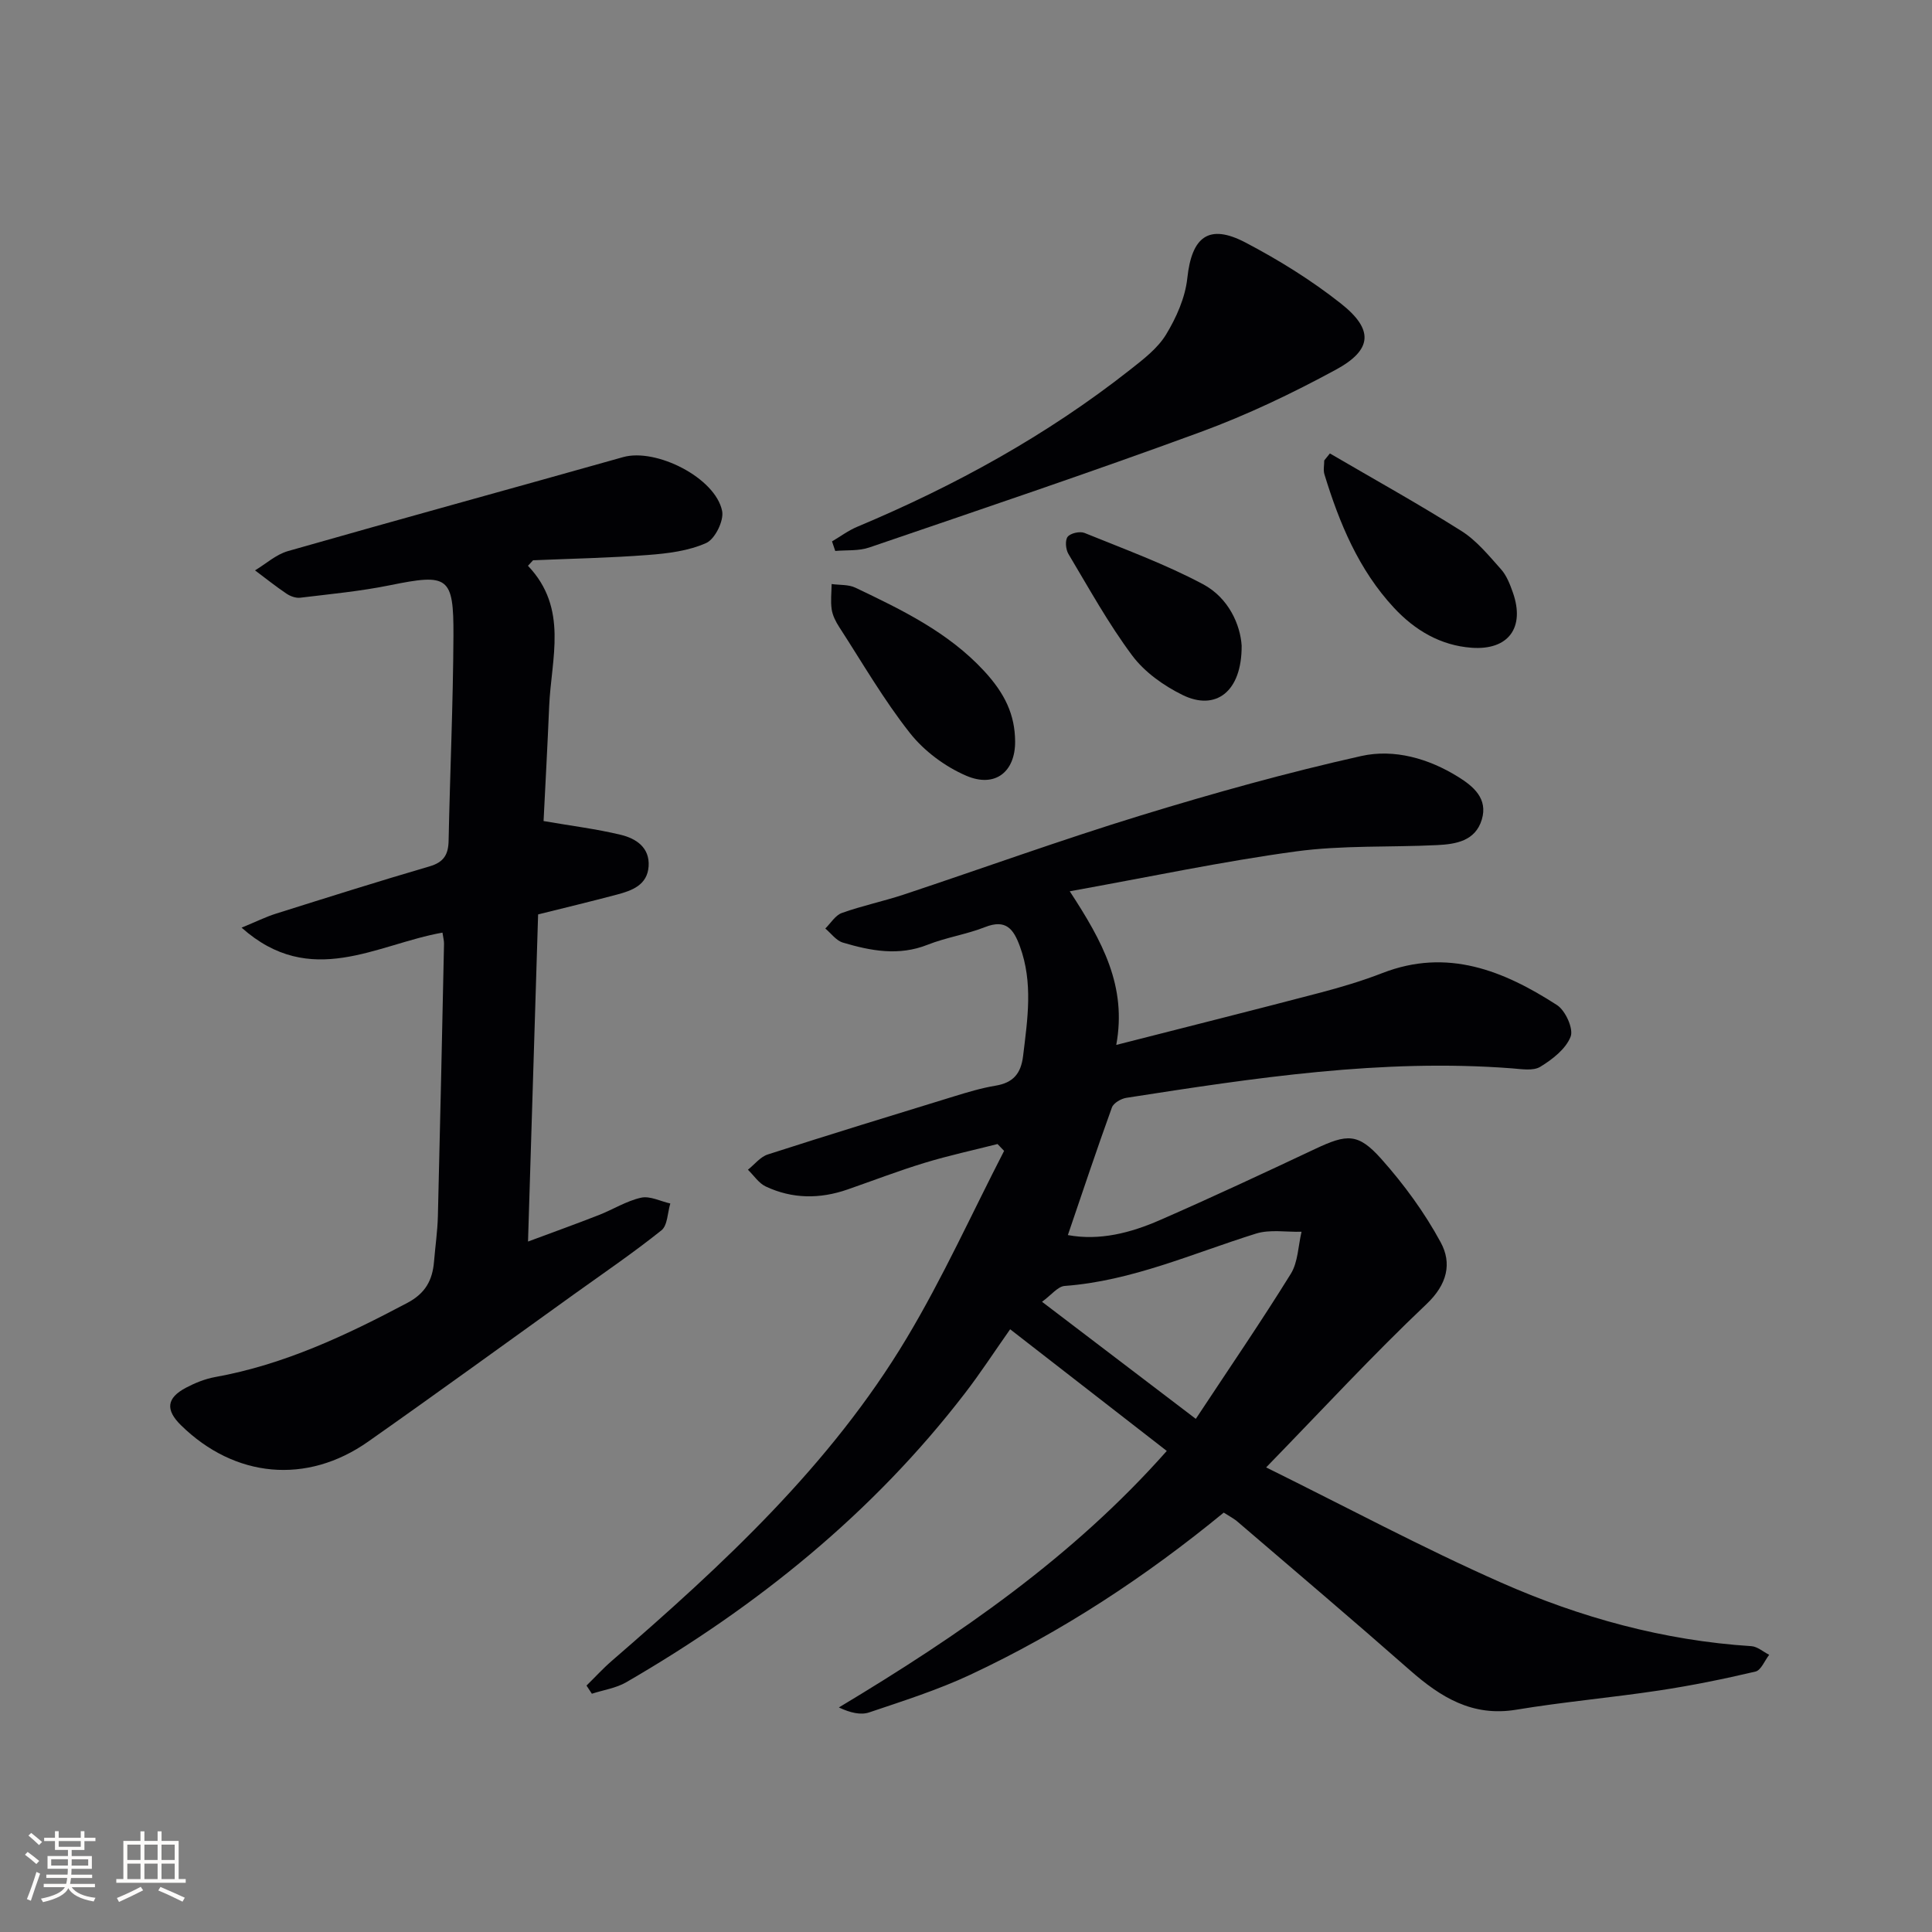
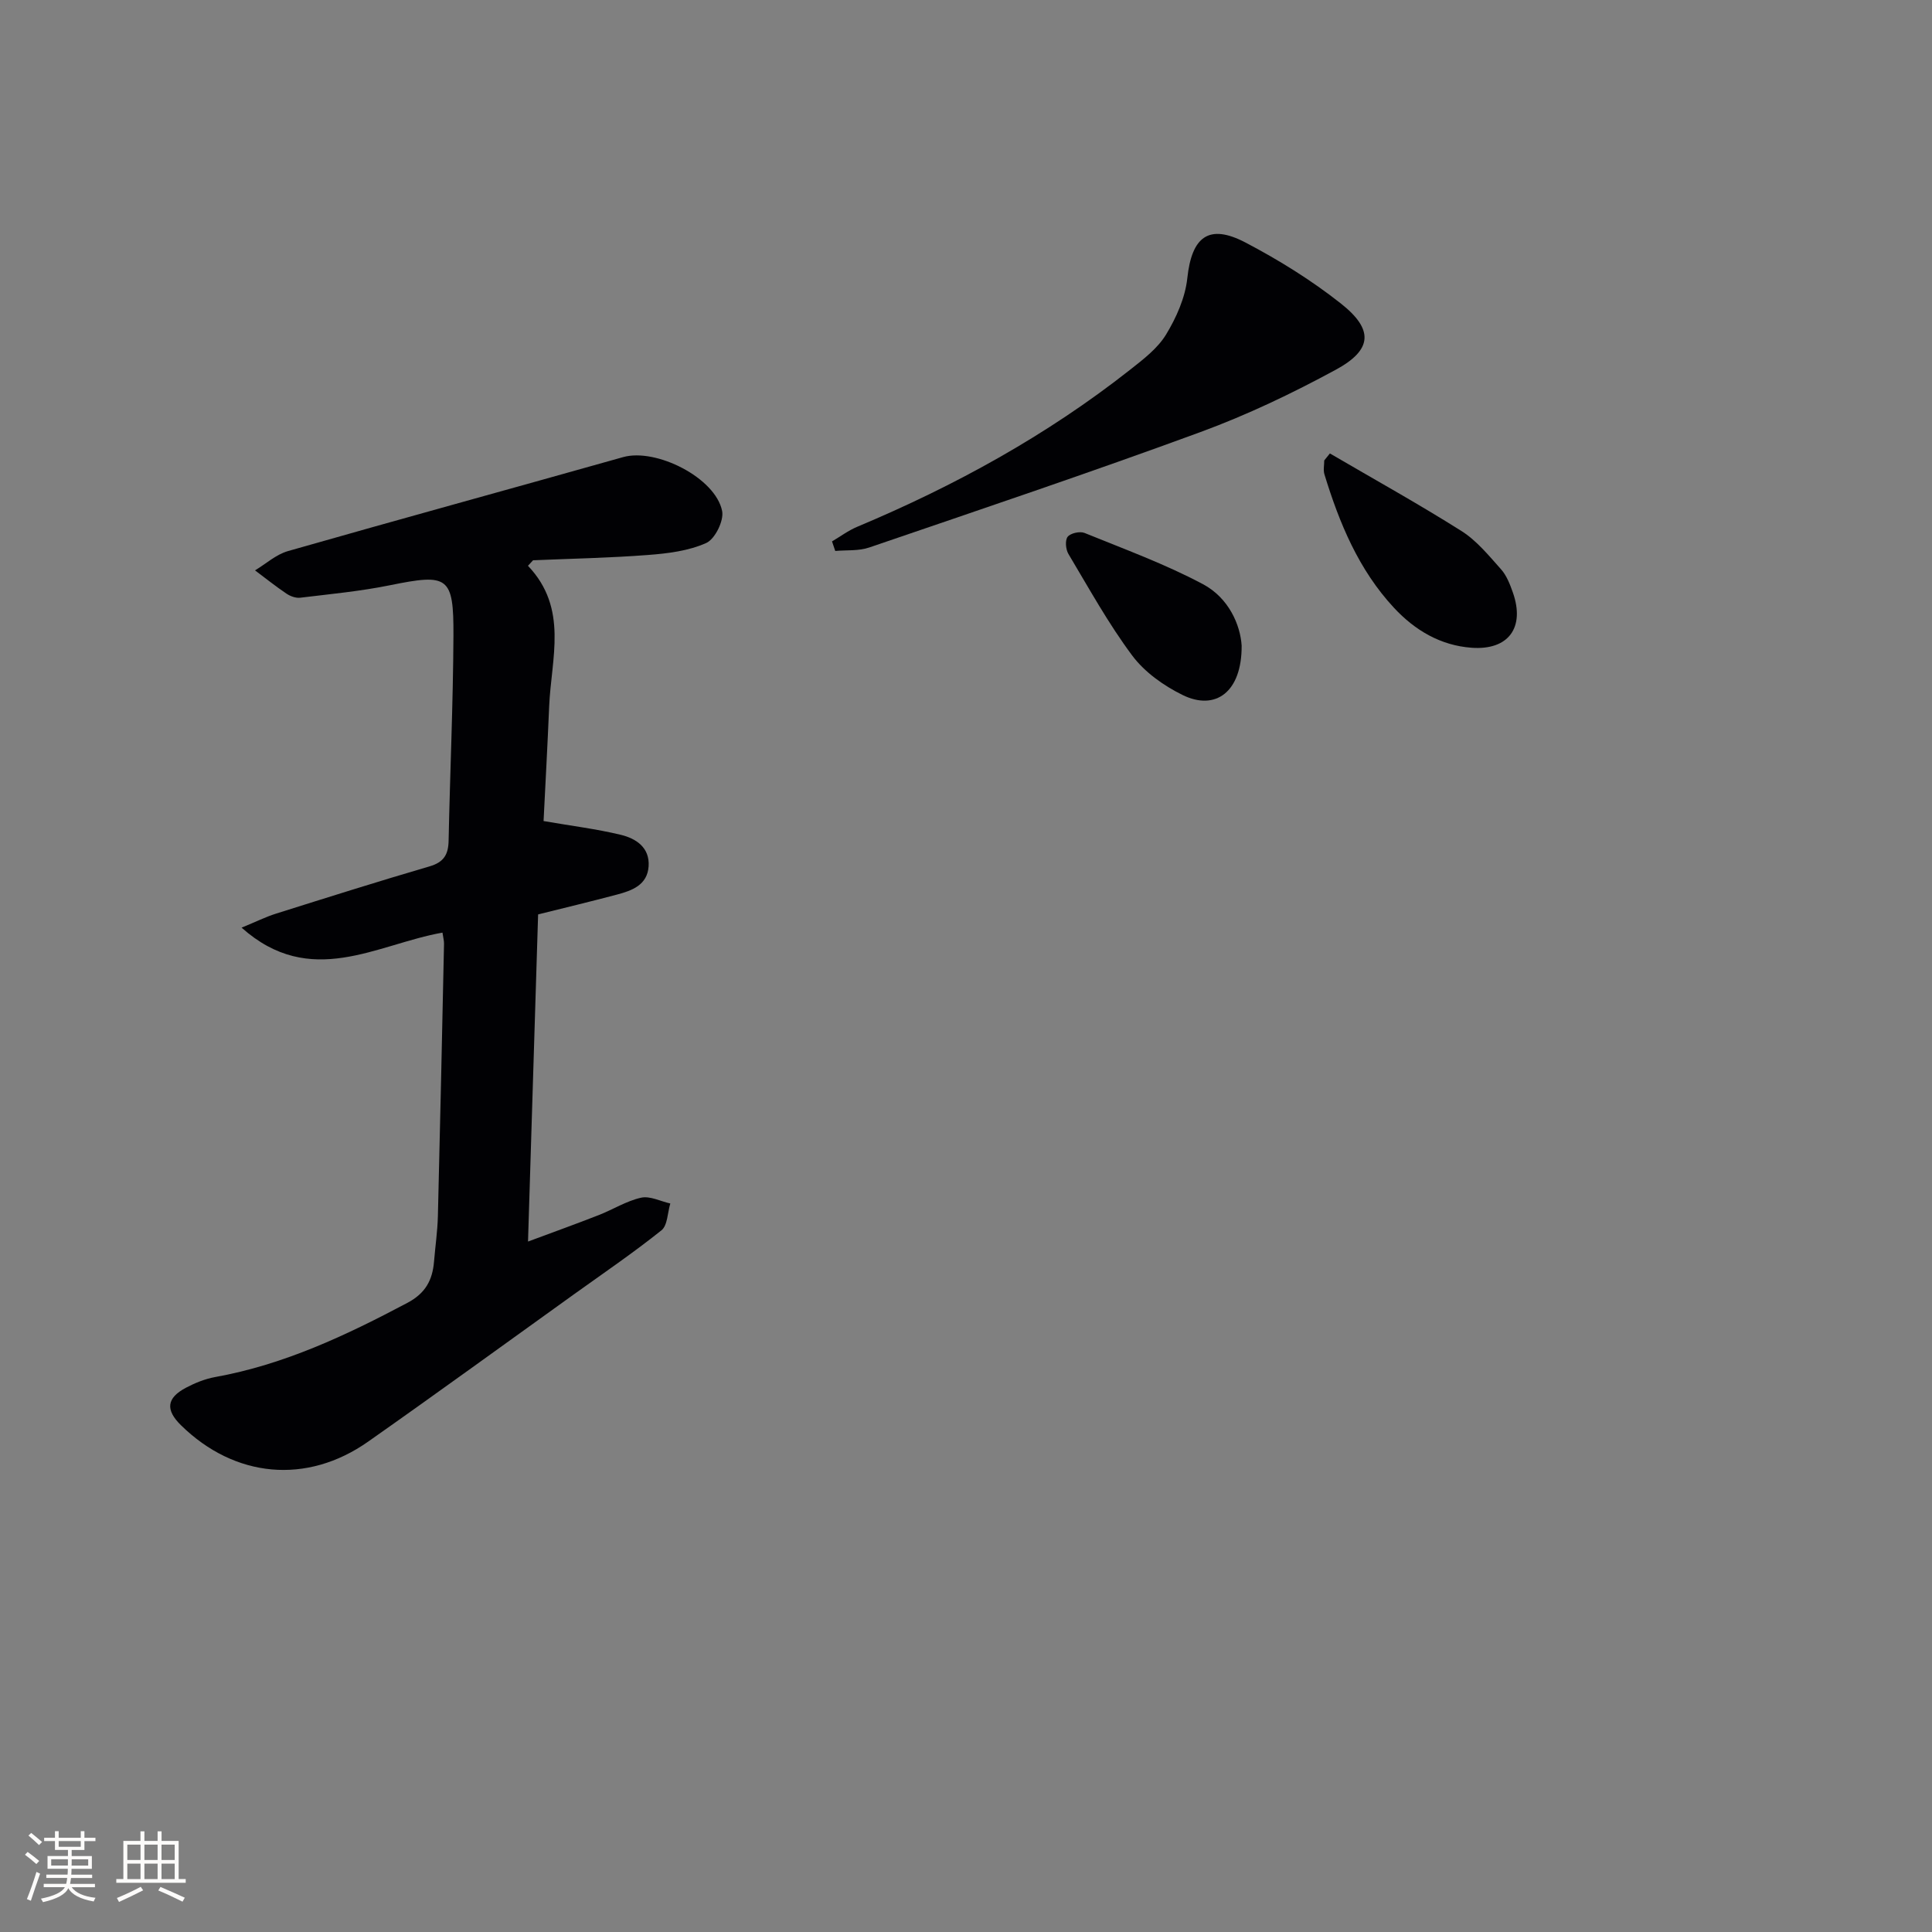
<svg xmlns="http://www.w3.org/2000/svg" enable-background="new 0 0 400 400" viewBox="0 0 400 400">
  <rect x="0" y="0" width="400" height="400" fill="#808080" stroke="none" />
  <g fill="#010104">
-     <path d="m253.36 313.17c-16.2 13.3-33.55 24.71-52.46 33.56-6.72 3.15-13.88 5.42-20.93 7.8-1.77.6-3.92.09-6.29-1.02 24.9-14.95 48.4-31.09 67.89-53.11-10.89-8.46-21.47-16.68-32.43-25.19-3.41 4.85-6.19 9.13-9.3 13.17-19.15 24.93-43.13 44.24-70.18 59.91-2.12 1.23-4.74 1.6-7.12 2.38-.37-.56-.74-1.13-1.11-1.69 1.75-1.71 3.4-3.53 5.25-5.13 22.98-19.88 45.28-40.48 61.05-66.82 7.47-12.47 13.49-25.81 20.16-38.75-.45-.47-.9-.95-1.36-1.42-5.02 1.28-10.1 2.37-15.05 3.88-5.4 1.64-10.68 3.68-16.01 5.53-5.72 1.99-11.43 1.97-16.93-.62-1.45-.68-2.47-2.29-3.69-3.47 1.36-1.08 2.56-2.66 4.11-3.16 12.78-4.12 25.63-8.06 38.47-12 2.85-.88 5.74-1.75 8.68-2.24 3.64-.6 5.27-2.49 5.71-6.15.92-7.62 2.1-15.16-.66-22.69-1.32-3.61-2.89-5.7-7.23-3.99-3.84 1.51-8.04 2.13-11.88 3.65-6 2.38-11.79 1.26-17.55-.45-1.38-.41-2.43-1.91-3.63-2.91 1.13-1.11 2.08-2.74 3.43-3.22 4.2-1.5 8.61-2.42 12.85-3.82 16.38-5.45 32.63-11.34 49.13-16.4 15.04-4.61 30.24-8.85 45.58-12.28 6.78-1.51 13.89.5 20.02 4.31 3.17 1.97 6.22 4.51 4.91 8.86-1.34 4.44-5.37 5.09-9.26 5.28-9.75.48-19.61 0-29.24 1.31-15.23 2.07-30.3 5.28-46.81 8.25 6.79 10.39 11.86 19.68 9.63 31.81 14.8-3.78 28.56-7.23 42.28-10.83 4.33-1.14 8.65-2.43 12.82-4.05 13.45-5.23 25.1-.5 36.15 6.63 1.75 1.13 3.46 4.91 2.82 6.54-.99 2.54-3.76 4.7-6.27 6.23-1.48.91-3.9.48-5.88.33-26.92-2.06-53.37 1.99-79.81 6.1-1.11.17-2.67 1.07-3.01 2-3.15 8.7-6.07 17.48-9.12 26.42 6.57 1.21 12.97-.44 19.05-3.1 10.81-4.72 21.5-9.72 32.18-14.75 6.56-3.09 8.85-3.32 13.67 2.09 4.68 5.25 8.95 11.09 12.29 17.26 2.35 4.33 1.39 8.7-2.96 12.81-11.09 10.5-21.47 21.76-33.18 33.79 16.77 8.28 32.41 16.67 48.59 23.82 16.44 7.27 33.74 12.03 51.86 13.19 1.27.08 2.47 1.17 3.7 1.79-.94 1.2-1.68 3.2-2.84 3.47-6.58 1.55-13.23 2.9-19.92 3.91-9.85 1.49-19.8 2.36-29.63 3.99-9.07 1.5-15.64-2.6-21.99-8.18-11.74-10.33-23.67-20.45-35.55-30.63-.84-.76-1.89-1.28-3-2zm-5.78-19.41c7-10.6 13.56-20.17 19.66-30.02 1.51-2.43 1.53-5.79 2.23-8.72-3.15.09-6.52-.52-9.42.38-13.08 4.08-25.68 9.81-39.62 10.84-1.43.11-2.74 1.86-4.69 3.28 11.02 8.39 21.02 16.01 31.84 24.24z" />
    <path d="m109.31 117.14c8.42 8.85 4.81 19.17 4.39 29.09-.34 8.07-.78 16.14-1.16 23.76 5.72.99 10.93 1.63 15.99 2.85 3.15.76 6.01 2.62 5.76 6.51-.26 3.88-3.41 5.03-6.54 5.86-5.42 1.44-10.88 2.75-16.34 4.11-.69 22.41-1.37 44.46-2.09 67.73 5.29-1.97 10-3.66 14.67-5.49 2.94-1.15 5.71-2.92 8.74-3.59 1.84-.41 4.02.75 6.05 1.2-.58 1.9-.56 4.54-1.84 5.56-5.84 4.67-12.04 8.89-18.12 13.25-14.19 10.18-28.32 20.46-42.61 30.5-12.71 8.94-27.61 7.51-38.72-3.38-3.27-3.2-3.02-5.65 1-7.78 1.89-1 3.97-1.84 6.07-2.22 14.27-2.57 27.12-8.64 39.79-15.36 3.75-1.99 5.19-4.71 5.51-8.54.26-3.14.72-6.28.8-9.42.47-18.8.87-37.59 1.27-56.39.01-.65-.18-1.3-.32-2.3-13.57 2.38-27.27 11.75-41.59-1.03 2.97-1.22 4.99-2.23 7.12-2.9 10.58-3.33 21.16-6.68 31.81-9.79 2.96-.87 3.88-2.47 3.93-5.34.29-14.14.93-28.27 1-42.41.06-12.33-1.1-12.9-13.15-10.45-6.11 1.24-12.37 1.83-18.57 2.58-.91.11-2.04-.3-2.83-.83-2.24-1.51-4.36-3.2-6.53-4.83 2.26-1.36 4.36-3.29 6.81-3.99 23.1-6.6 46.28-12.94 69.4-19.46 6.81-1.92 19.12 4.27 20.5 11.16.4 2-1.48 5.81-3.29 6.62-3.65 1.64-7.95 2.17-12.03 2.48-7.92.61-15.88.76-23.83 1.1-.35.39-.7.77-1.05 1.14z" />
    <path d="m172.26 112.09c1.74-1.02 3.38-2.26 5.23-3.03 20.19-8.47 39.23-18.92 56.46-32.49 2.73-2.15 5.7-4.41 7.46-7.29 2.14-3.52 3.98-7.66 4.41-11.69.92-8.58 4.44-11.37 12.08-7.36 6.88 3.61 13.6 7.78 19.69 12.59 6.86 5.41 6.58 9.6-1.03 13.73-9.03 4.9-18.39 9.37-28.03 12.91-22.73 8.35-45.68 16.07-68.59 23.9-2.16.74-4.66.5-7.01.71-.22-.66-.44-1.32-.67-1.98z" />
    <path d="m275.34 93.88c9.1 5.32 18.33 10.44 27.24 16.06 3.15 1.99 5.66 5.09 8.19 7.92 1.17 1.31 1.86 3.13 2.46 4.83 2.54 7.25-.92 11.97-8.55 11.42-6.44-.47-11.74-3.62-16.06-8.26-7.32-7.87-11.32-17.54-14.41-27.64-.27-.88-.04-1.92-.04-2.88.39-.48.78-.96 1.17-1.45z" />
-     <path d="m210.17 153.5c.05 6.28-4.13 9.7-10.16 7.09-4.37-1.89-8.7-5.11-11.64-8.85-5.43-6.88-9.85-14.56-14.64-21.95-.71-1.1-1.35-2.37-1.54-3.63-.25-1.71-.03-3.49-.01-5.24 1.65.23 3.48.07 4.91.75 9.61 4.58 19.21 9.21 26.63 17.22 4.38 4.73 6.41 9.12 6.45 14.61z" />
+     <path d="m210.17 153.5z" />
    <path d="m257.07 133.67c.06 9.59-5.4 13.58-12.23 10.22-3.91-1.92-7.86-4.73-10.43-8.17-4.94-6.62-8.96-13.93-13.21-21.04-.56-.94-.72-2.83-.15-3.55.6-.75 2.53-1.18 3.49-.79 8.26 3.36 16.7 6.44 24.54 10.62 5.35 2.86 7.72 8.45 7.99 12.71z" />
  </g>
  <path d="m5.17 384 .55-.58c.85.61 1.65 1.24 2.4 1.87l-.59.64c-.83-.73-1.62-1.38-2.36-1.93m1.22 9.53-.82-.34c.71-1.76 1.37-3.64 1.98-5.63.24.13.5.25.76.36-.6 1.67-1.24 3.54-1.92 5.61m-.5-13.5.57-.54c.56.44 1.31 1.06 2.26 1.87l-.64.64c-.68-.66-1.41-1.32-2.19-1.97m3.25.46h2.24v-1.36h.77v1.36h4.57v-1.36h.76v1.36h2.28v.69h-2.28v1.84h-2.64v1.26h4.18v2.64h-4.21c0 .45-.02.86-.05 1.21h4.32v.69h-4.38c-.04.34-.1.75-.19 1.22h5.15v.69h-4.82c.87 1.19 2.51 1.92 4.93 2.19-.17.31-.3.57-.37.76-2.77-.49-4.52-1.41-5.26-2.76-.56 1.26-2.3 2.23-5.24 2.9-.12-.25-.26-.48-.43-.72 2.73-.55 4.38-1.34 4.96-2.38h-4.38v-.69h4.65c.1-.38.17-.79.21-1.22h-4.32v-.69h4.4c.03-.34.05-.75.05-1.21h-4.2v-2.64h4.23v-1.26h-2.69v-1.84h-2.24zm1.46 4.46v1.29h3.45c.01-.4.02-.57.01-.53v-.32-.45h-3.46zm1.55-2.59h4.57v-1.19h-4.57zm6.11 2.59h-3.42v.77c-.01.19-.01.37-.02.53h3.44z" fill="#fcfbfa" />
  <path d="m32.63 379.16h.82v1.98h3.54v7.89h1.46v.78h-14.37v-.78h1.46v-7.89h3.54v-1.98h.82v1.98h2.73zm-3.49 11.48.5.73c-1.61.82-3.28 1.63-5 2.41-.13-.27-.28-.55-.44-.82 1.75-.72 3.4-1.49 4.94-2.32m-2.78-5.55h2.73v-3.18h-2.73zm0 3.95h2.73v-3.2h-2.73zm3.54-3.95h2.73v-3.18h-2.73zm0 3.95h2.73v-3.2h-2.73zm7.89 4.68c-1.84-.92-3.51-1.7-5.02-2.32l.45-.73c1.89.8 3.57 1.55 5.04 2.23zm-1.62-11.81h-2.73v3.18h2.73zm-2.73 7.13h2.73v-3.2h-2.73z" fill="#fcfbfa" />
</svg>